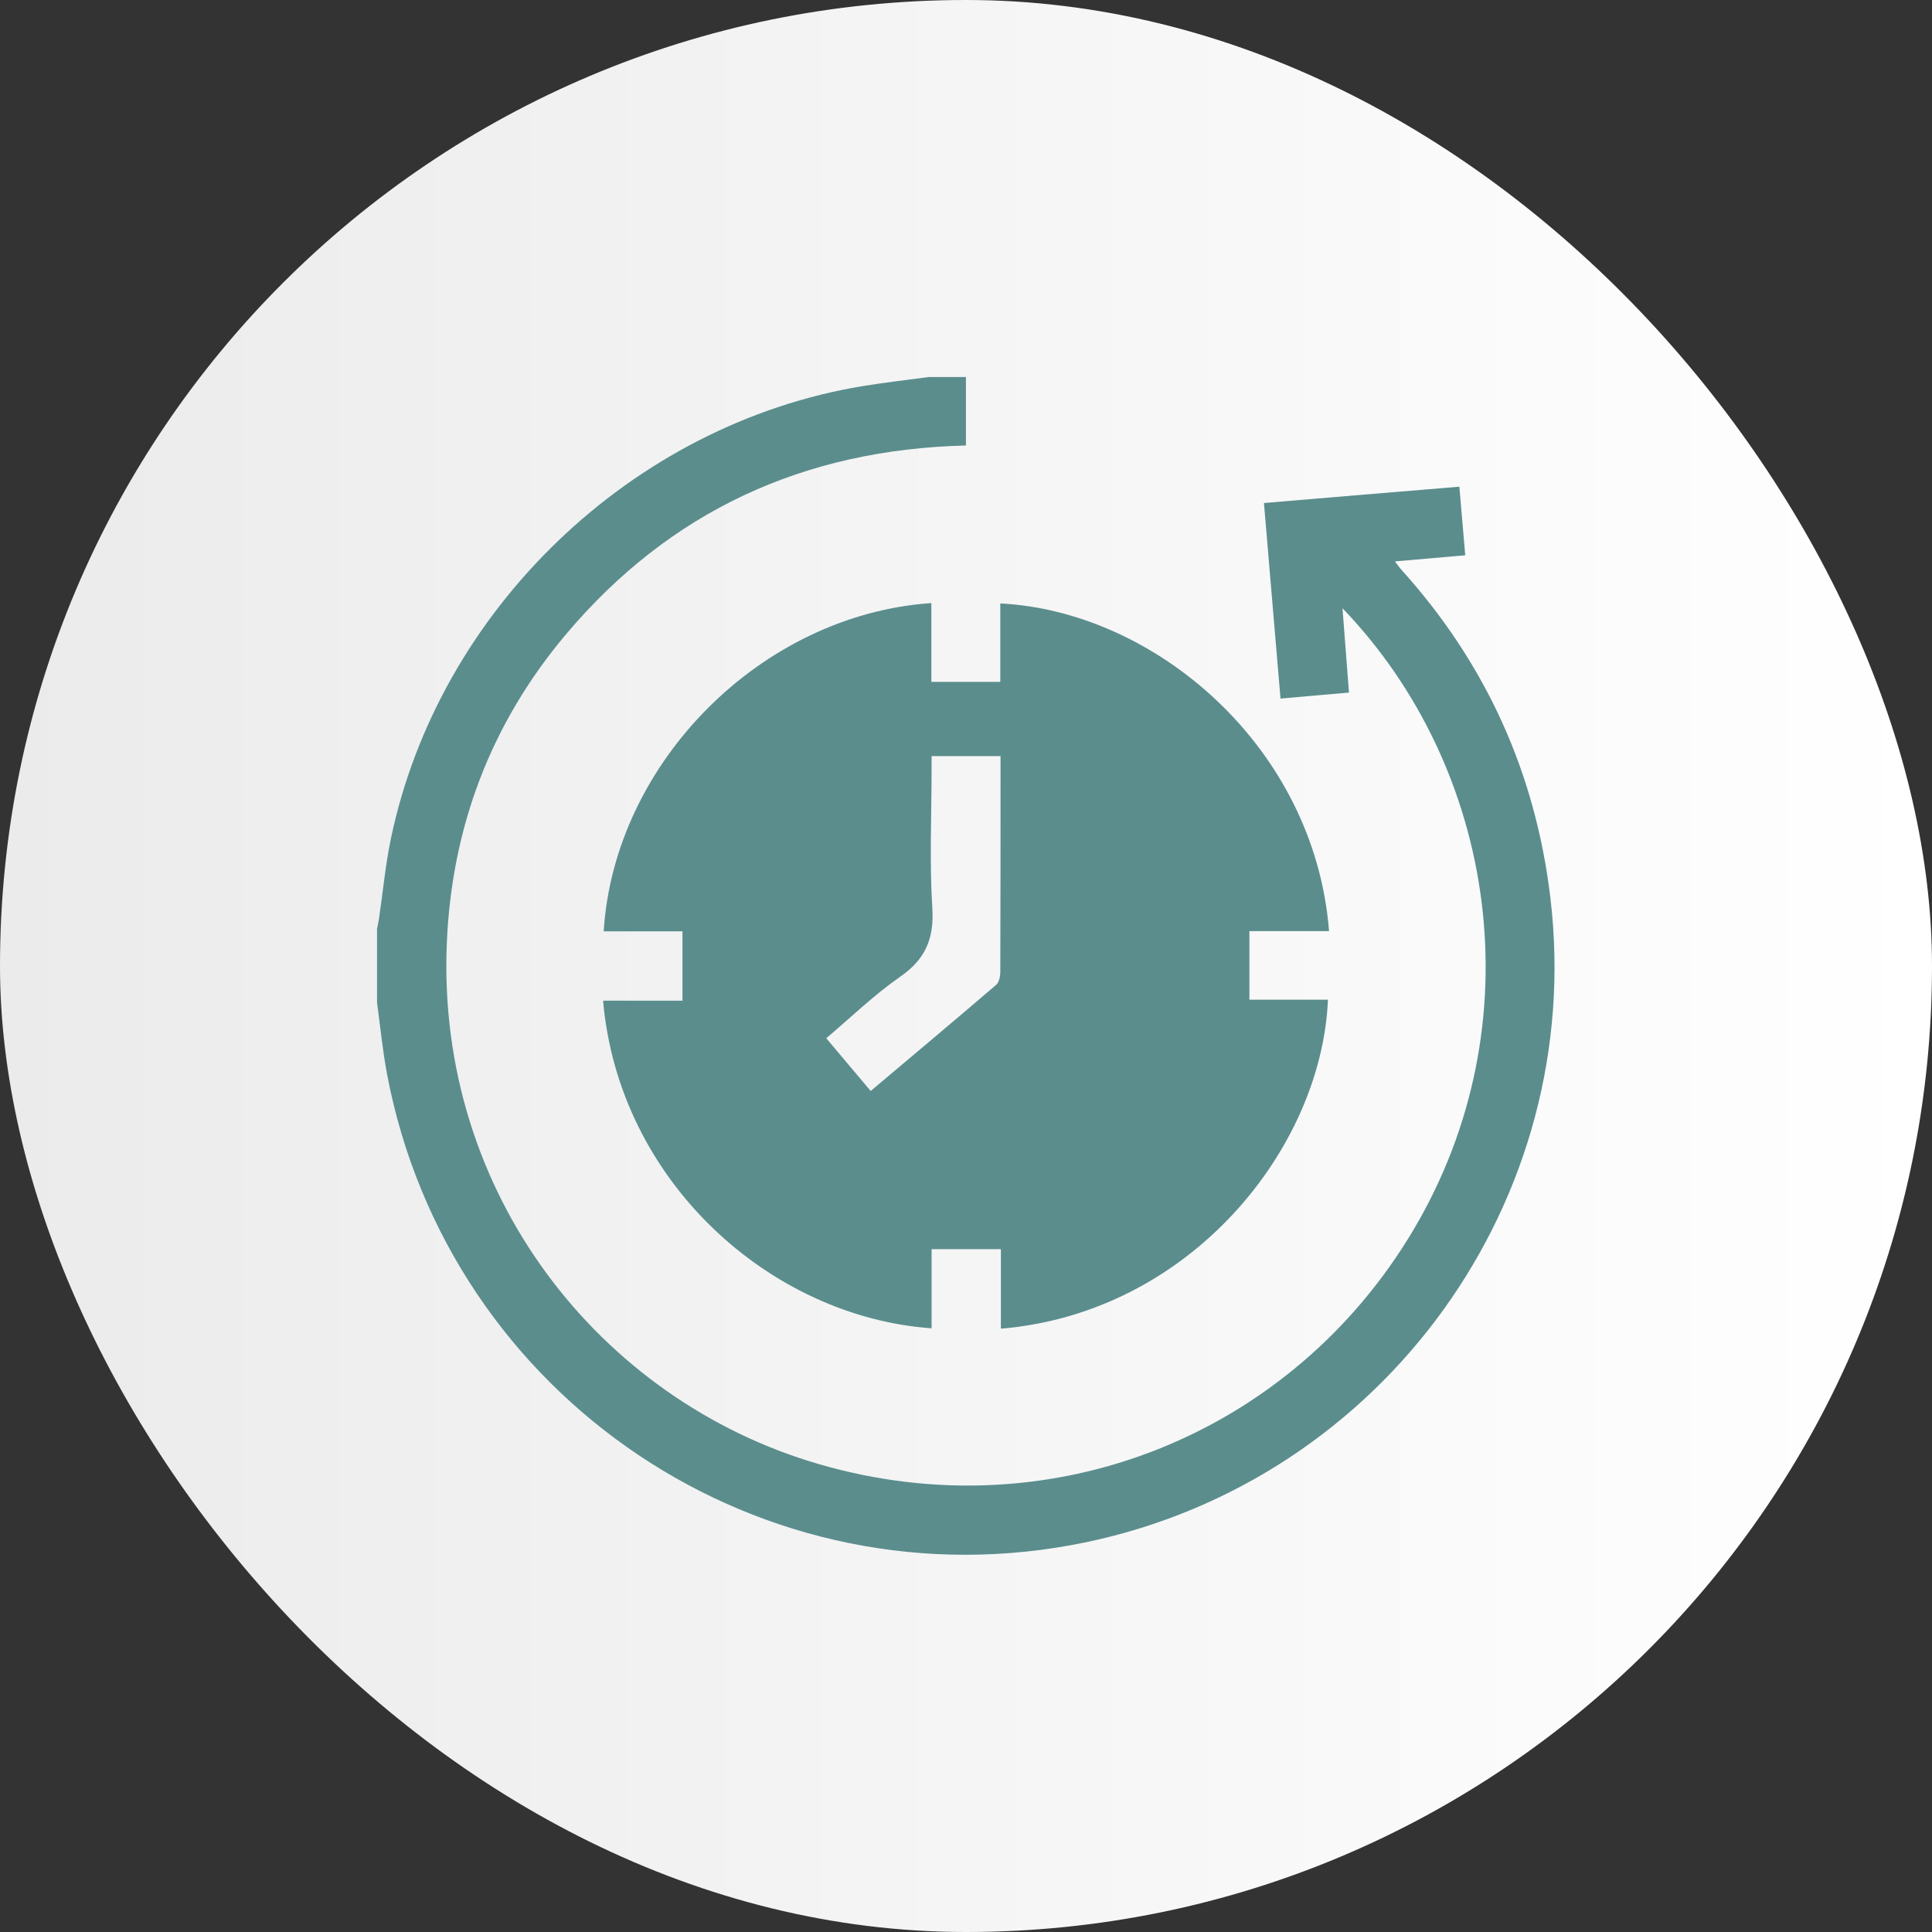
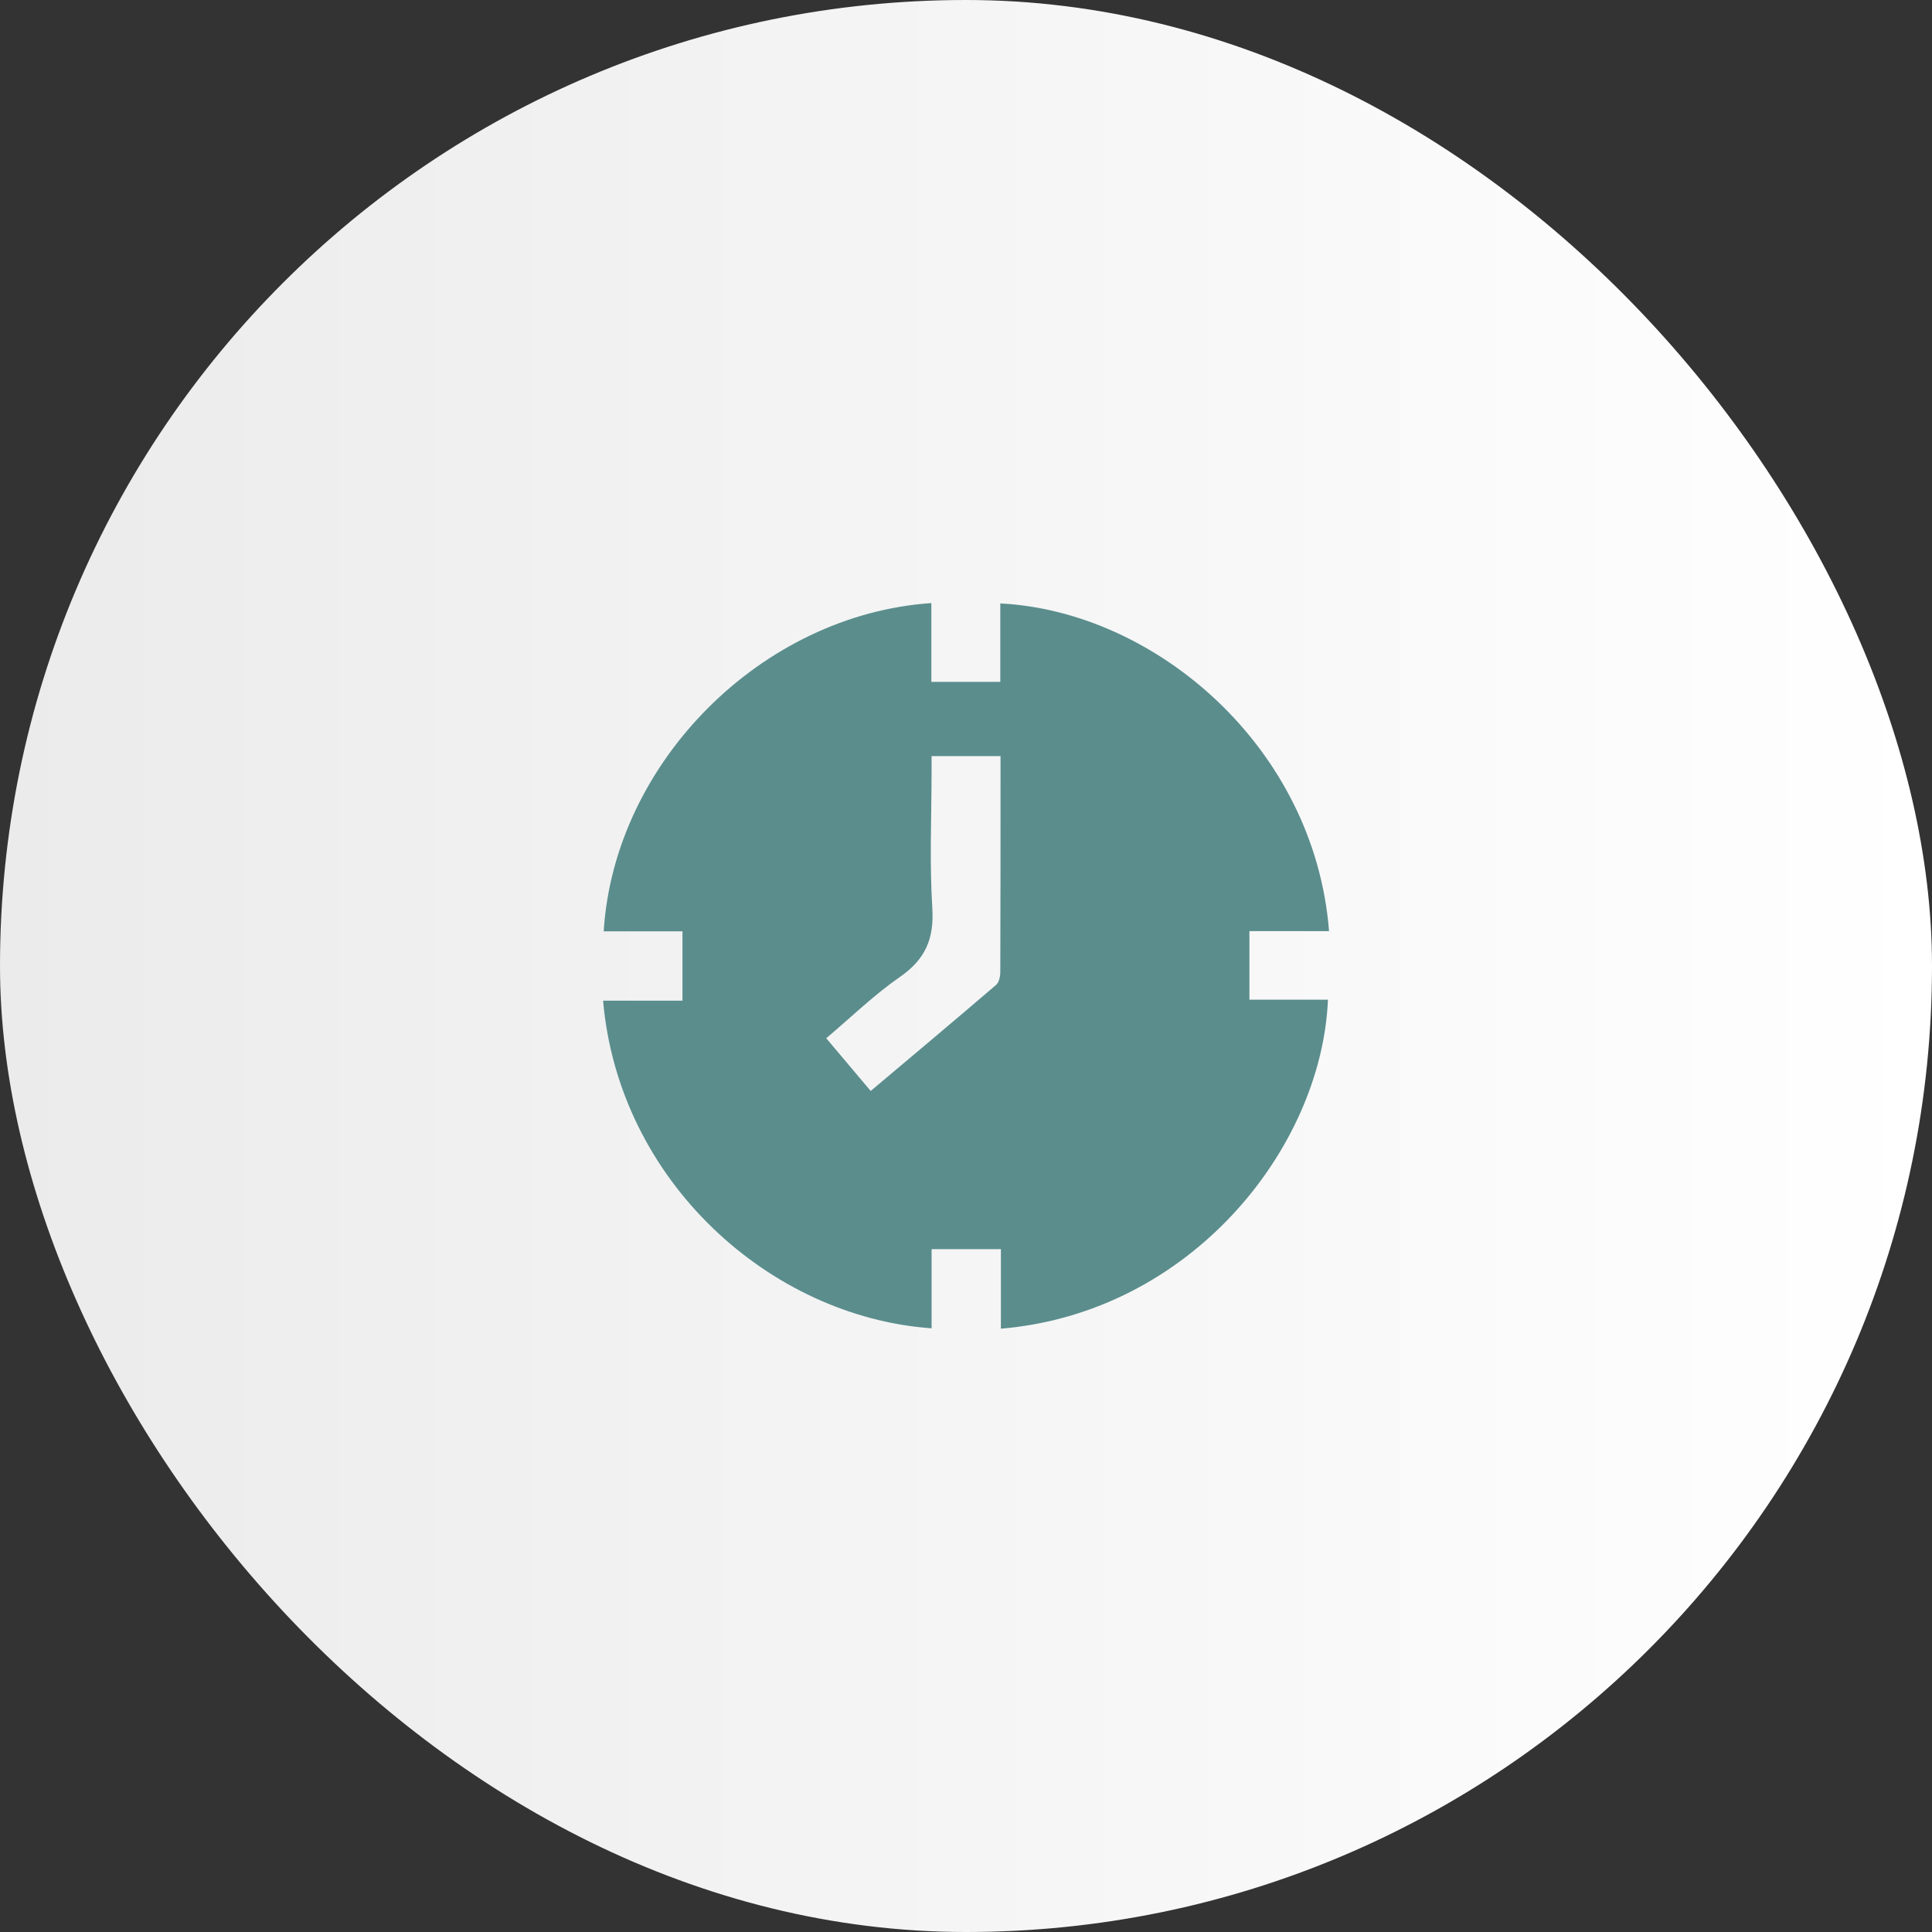
<svg xmlns="http://www.w3.org/2000/svg" id="Capa_2" data-name="Capa 2" viewBox="0 0 160.85 160.85">
  <rect x="0" y="0" width="160.85" height="160.85" fill="#333333" stroke="none" />
  <defs>
    <style>
      .cls-1 {
        fill: #5b8d8d;
      }

      .cls-2 {
        fill: url(#Degradado_sin_nombre_8);
      }
    </style>
    <linearGradient id="Degradado_sin_nombre_8" data-name="Degradado sin nombre 8" x1="0" y1="80.42" x2="160.85" y2="80.42" gradientUnits="userSpaceOnUse">
      <stop offset="0" stop-color="#ebebeb" />
      <stop offset="1" stop-color="#fff" />
    </linearGradient>
  </defs>
  <g id="Capa_1-2" data-name="Capa 1">
    <g>
      <rect class="cls-2" x="0" y="0" width="160.85" height="160.85" rx="80.42" ry="80.42" />
      <g>
-         <path class="cls-1" d="M80.42,31.39v5.7c-13.48,.33-24.67,5.46-33.34,15.77-6.22,7.4-9.48,16.03-9.88,25.67-.87,20.83,12.72,38.03,30.92,43.35,19.52,5.71,39.5-2.52,49.56-19.49,10.18-17.16,6.91-38.41-5.91-51.75,.19,2.44,.36,4.65,.54,7.02-1.86,.16-3.69,.32-5.7,.5-.46-5.4-.91-10.77-1.38-16.28,5.45-.46,10.8-.91,16.27-1.36,.16,1.93,.32,3.78,.49,5.71-1.97,.17-3.83,.34-5.85,.51,.23,.3,.37,.52,.55,.71,7.02,7.79,11.15,16.89,12.39,27.31,2.99,25.08-13.84,48.45-38.66,53.64-26.85,5.61-53.08-11.95-58.2-38.99-.37-1.97-.56-3.97-.83-5.95,0-2.04,0-4.08,0-6.13,.06-.28,.12-.55,.16-.83,.33-2.2,.53-4.43,.98-6.61,3.96-19.11,20.09-34.59,39.32-37.75,1.82-.3,3.65-.5,5.48-.75,1.02,0,2.04,0,3.06,0Z" />
        <path class="cls-1" d="M110.63,77.52h-6.61v5.71h6.54c-.53,12.41-11.47,26.07-27.23,27.39v-6.62h-5.77v6.59c-13.47-.96-26.05-12.26-27.35-27.28h6.61v-5.77h-6.56c.88-14.06,13.14-26.37,27.28-27.33v6.56h5.74v-6.53c12.91,.65,26.16,11.95,27.37,27.27Zm-41.84,8.92c1.25,1.49,2.46,2.92,3.7,4.39,3.54-2.98,7-5.88,10.44-8.83,.25-.21,.35-.72,.35-1.09,.02-5.68,.02-11.35,.02-17.03v-.93h-5.74v1.08c0,3.86-.18,7.73,.06,11.57,.16,2.56-.58,4.27-2.69,5.73-2.16,1.5-4.07,3.36-6.13,5.1Z" />
      </g>
    </g>
  </g>
</svg>